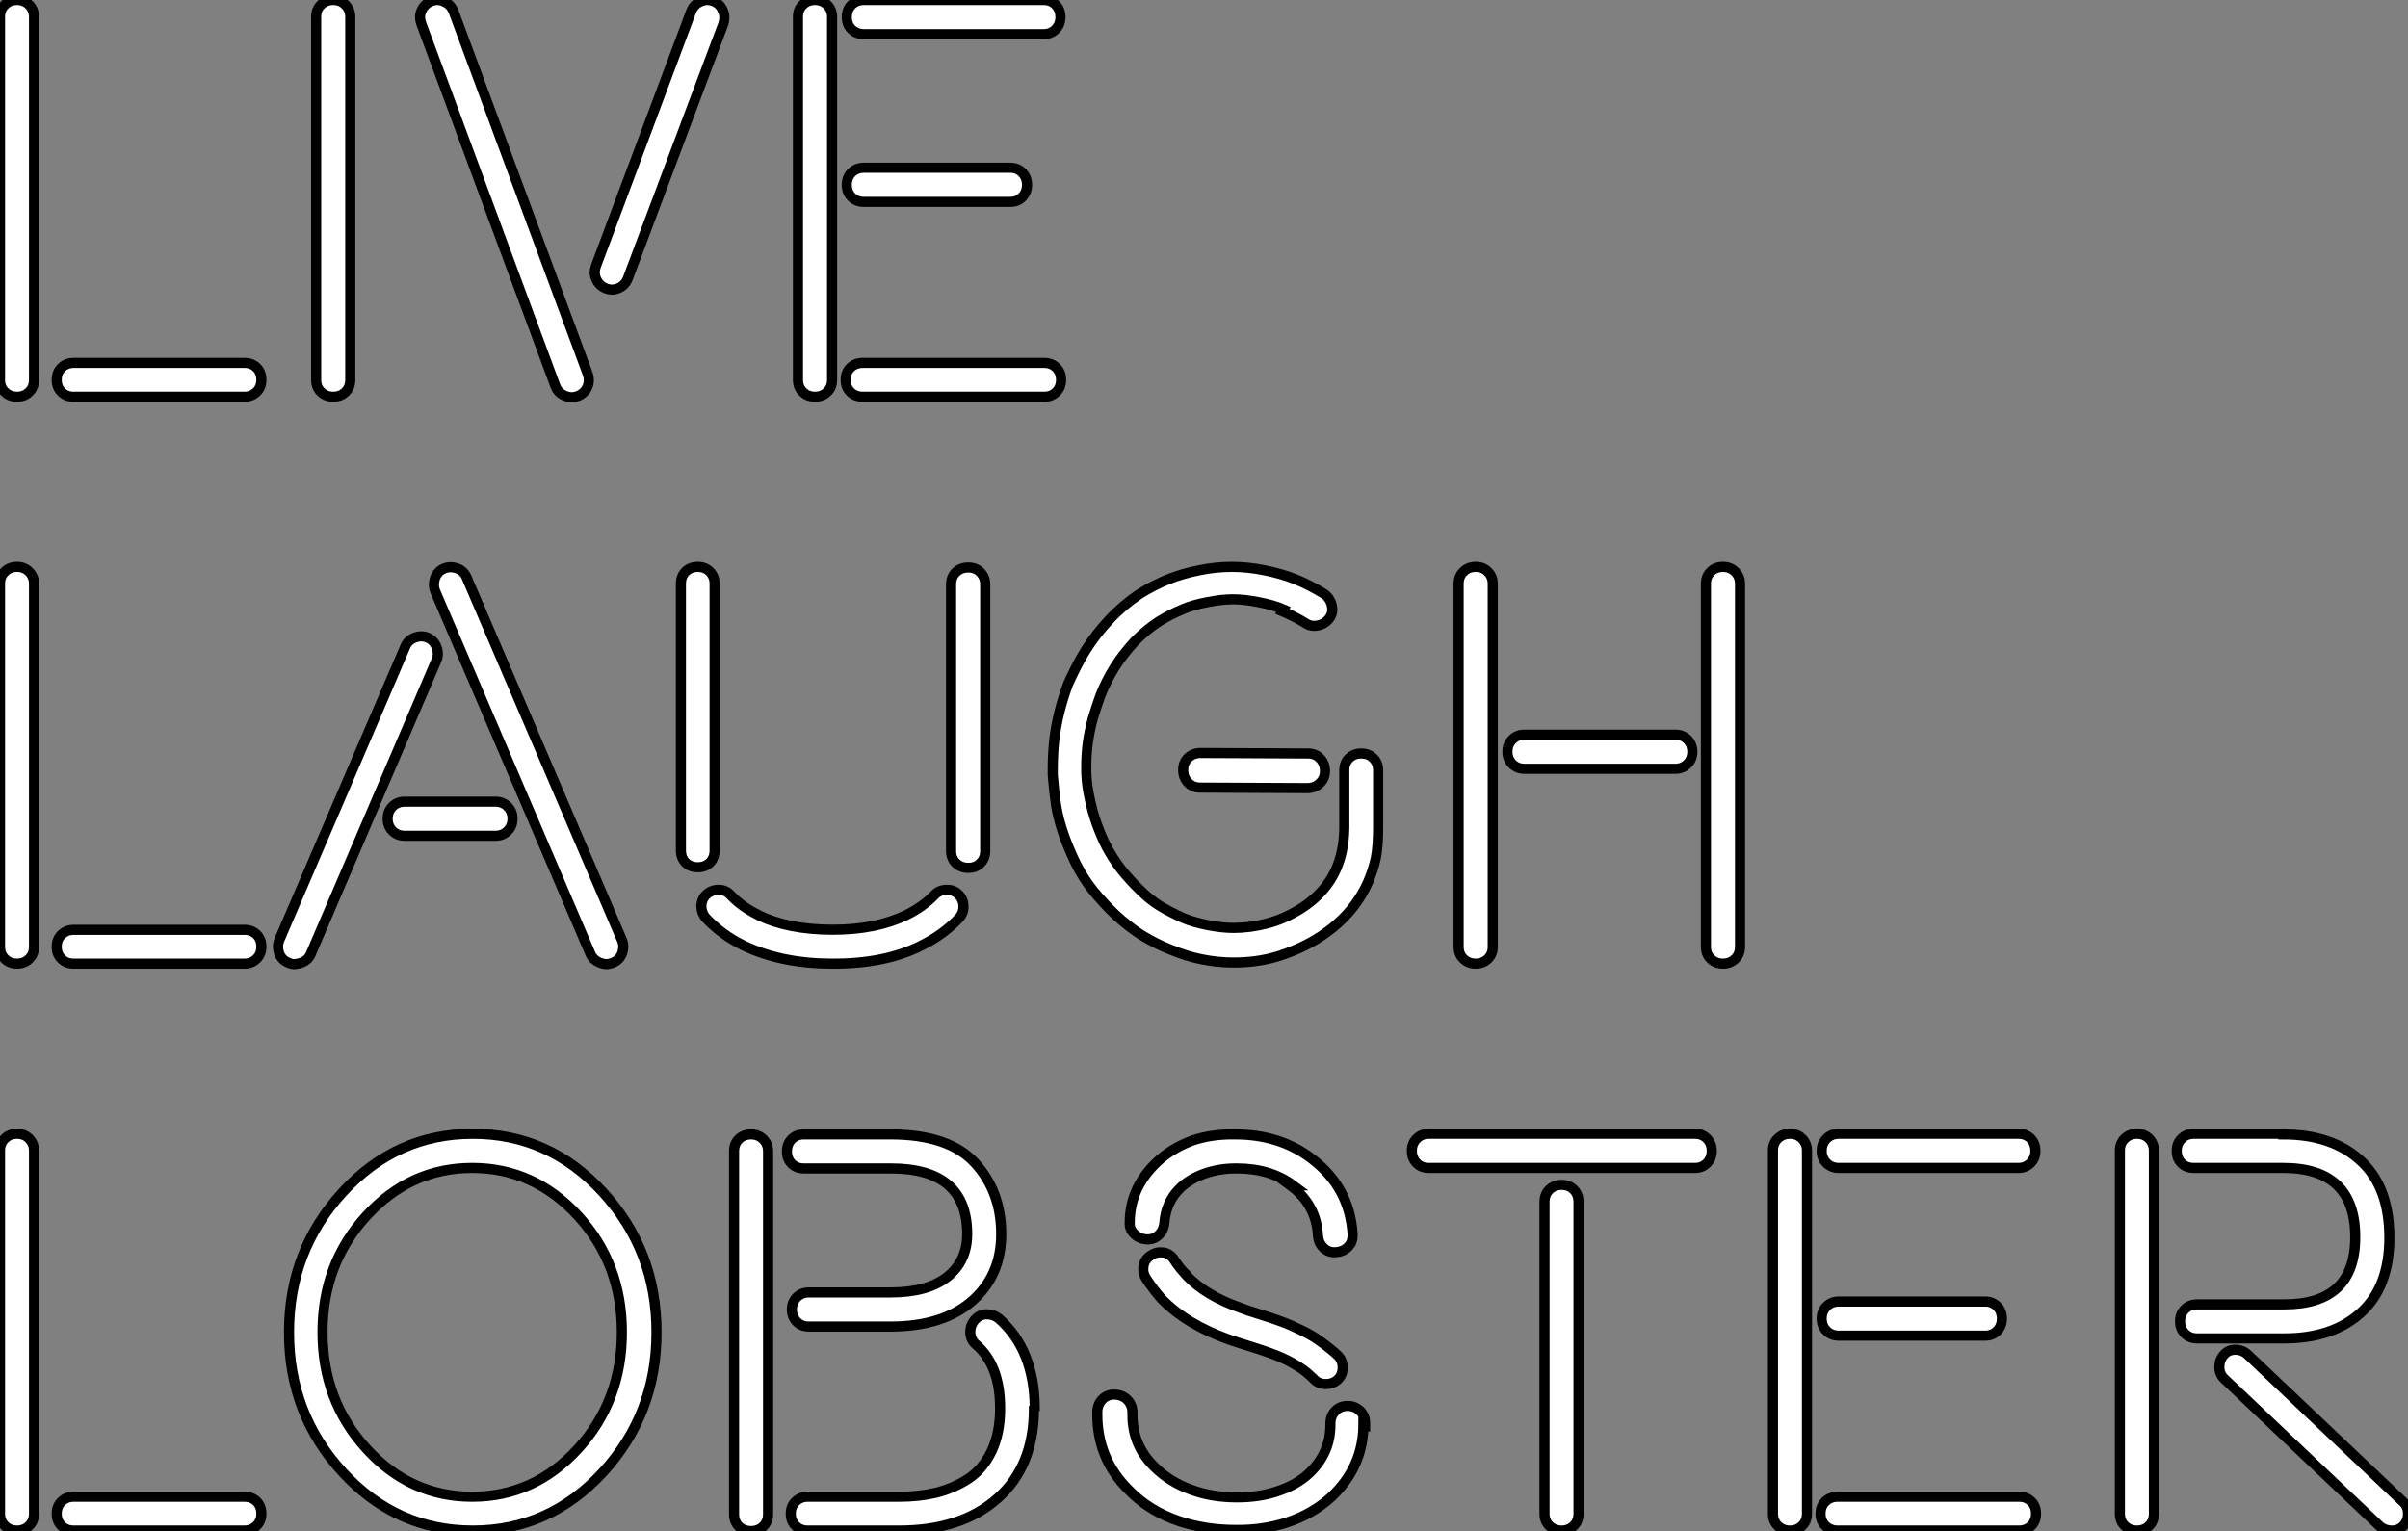
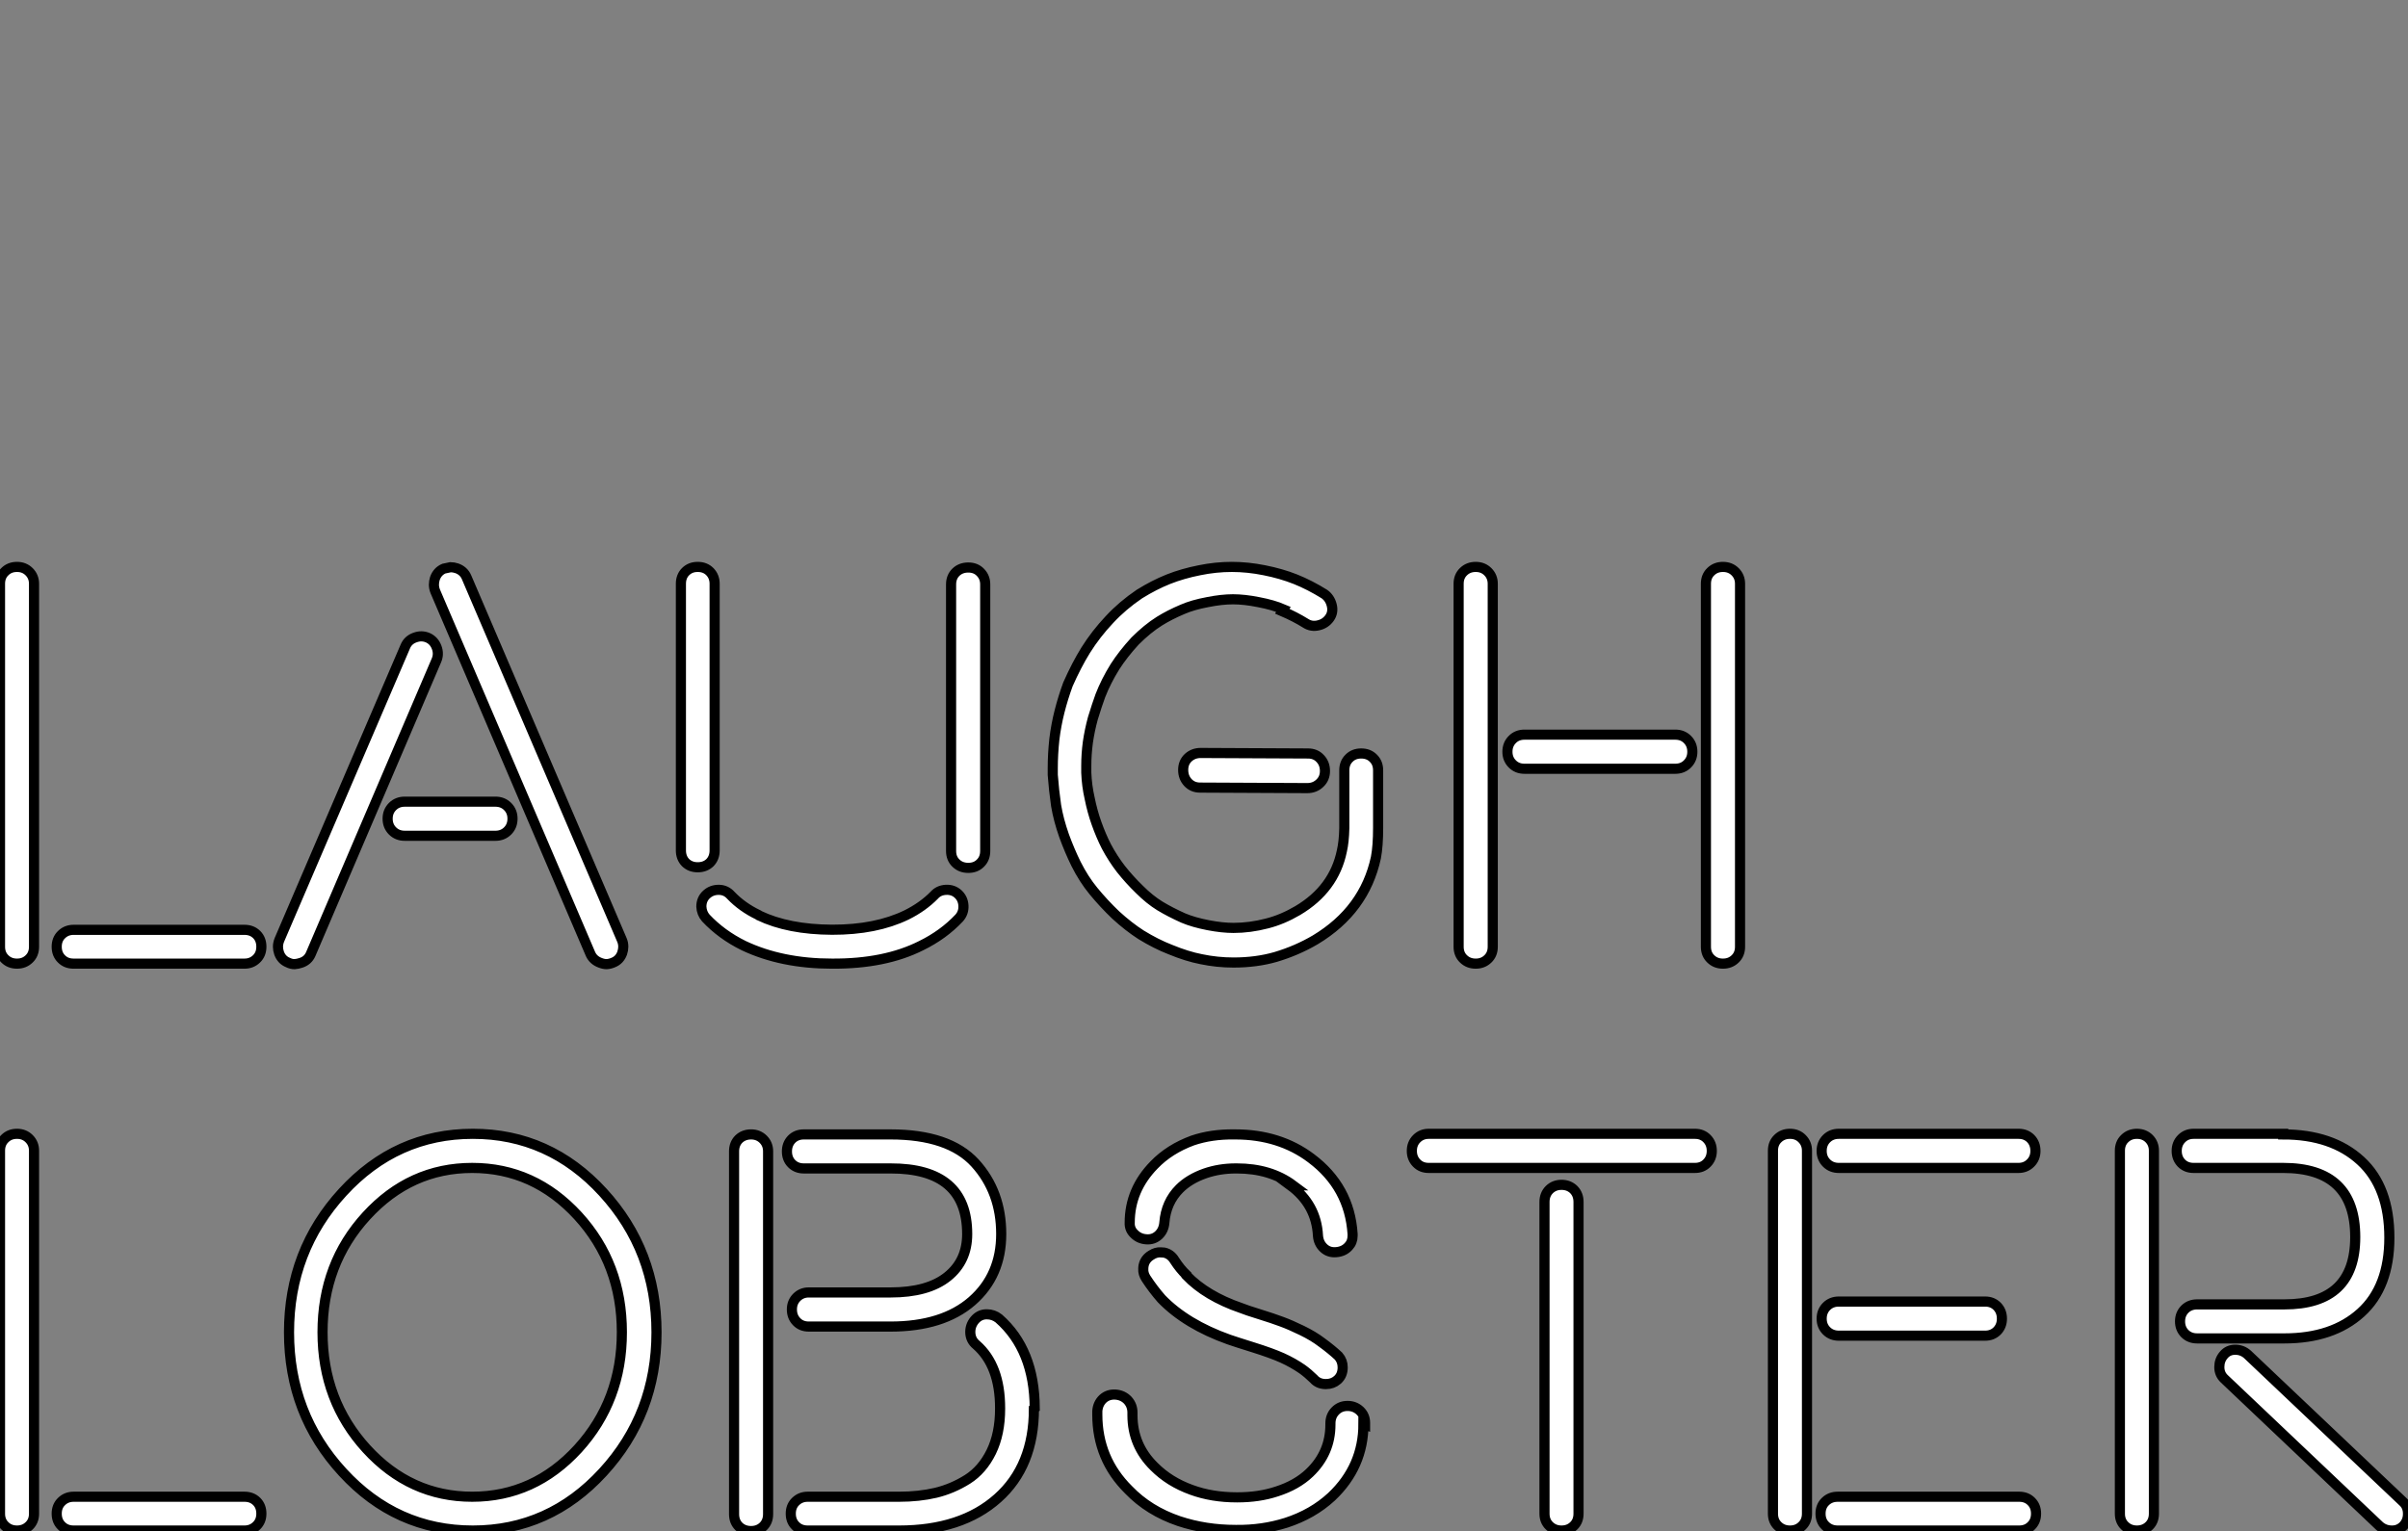
<svg xmlns="http://www.w3.org/2000/svg" viewBox="4.76 -37.52 237.791 151.24">
  <rect x="4.76" y="-37.52" width="237.791" height="151.24" fill="#808080" stroke="none" />
-   <path d="M4.76 0L4.76 0L4.76-35.85Q4.76-36.59 5.24-37.05Q5.71-37.52 6.44-37.52Q7.16-37.52 7.64-37.04Q8.12-36.56 8.12-35.85L8.12-35.85L8.12 0Q8.12 0.74 7.64 1.20Q7.16 1.67 6.44 1.67Q5.71 1.67 5.24 1.20Q4.76 0.74 4.76 0ZM10.83 1.20Q10.36 0.74 10.36 0Q10.36-0.74 10.84-1.20Q11.32-1.67 12.03-1.67L12.03-1.67L28.90-1.67Q29.64-1.67 30.11-1.20Q30.57-0.74 30.57 0Q30.57 0.74 30.09 1.20Q29.61 1.67 28.90 1.67L28.90 1.67L12.03 1.67Q11.29 1.67 10.83 1.20ZM35.98 0L35.98 0L35.98-35.85Q35.98-36.59 36.46-37.05Q36.94-37.52 37.67-37.52Q38.39-37.52 38.87-37.04Q39.35-36.56 39.35-35.85L39.35-35.85L39.35 0Q39.35 0.74 38.87 1.20Q38.39 1.67 37.67 1.67Q36.94 1.67 36.46 1.20Q35.98 0.74 35.98 0ZM59.61 0.63L46.35-35.22Q46.24-35.52 46.24-35.82L46.24-35.82Q46.24-36.18 46.40-36.50L46.40-36.50Q46.68-37.13 47.36-37.41L47.36-37.41Q47.66-37.52 47.93-37.52L47.93-37.52Q48.29-37.52 48.64-37.35L48.64-37.35Q49.27-37.08 49.55-36.39L49.55-36.39L62.81-0.55Q63.03 0.14 62.75 0.74Q62.48 1.34 61.80 1.61L61.80 1.61Q61.50 1.72 61.22 1.72L61.22 1.72Q60.87 1.72 60.51 1.56L60.51 1.56Q59.88 1.29 59.61 0.63L59.61 0.63ZM63.60-11.21L63.60-11.21L73.01-36.39Q73.28-37.08 73.91-37.35L73.91-37.35Q74.27-37.52 74.59-37.52L74.59-37.52Q74.89-37.52 75.20-37.41L75.20-37.41Q75.88-37.13 76.13-36.50L76.13-36.50Q76.29-36.15 76.29-35.82L76.29-35.82Q76.29-35.52 76.21-35.22L76.21-35.22L66.77-10.04Q66.50-9.35 65.90-9.08L65.90-9.08Q65.54-8.91 65.19-8.91L65.19-8.91Q64.89-8.91 64.61-9.02L64.61-9.02Q63.93-9.30 63.66-9.90L63.66-9.90Q63.49-10.25 63.49-10.61L63.49-10.61Q63.49-10.91 63.60-11.21ZM83.56 0L83.56 0L83.56-35.85Q83.56-36.59 84.04-37.05Q84.52-37.52 85.24-37.52Q85.97-37.52 86.45-37.04Q86.93-36.56 86.93-35.85L86.93-35.85L86.93 0Q86.93 0.74 86.45 1.20Q85.97 1.67 85.24 1.67Q84.52 1.67 84.04 1.20Q83.56 0.74 83.56 0ZM88.74 1.20Q88.27 0.74 88.27 0Q88.27-0.74 88.74-1.20Q89.22-1.67 89.96-1.67L89.96-1.67L107.87-1.67Q108.61-1.67 109.07-1.20Q109.54-0.74 109.54 0Q109.54 0.74 109.07 1.20Q108.61 1.67 107.87 1.67L107.87 1.67L89.96 1.67Q89.22 1.67 88.74 1.20ZM88.85-18.06Q88.38-18.54 88.38-19.26Q88.38-19.99 88.85-20.47Q89.33-20.95 90.07-20.95L90.07-20.95L104.51-20.95Q105.25-20.95 105.71-20.47Q106.18-19.99 106.18-19.26Q106.18-18.54 105.71-18.06Q105.25-17.58 104.51-17.58L104.51-17.58L90.07-17.58Q89.33-17.58 88.85-18.06ZM88.85-34.63Q88.38-35.11 88.38-35.83Q88.38-36.56 88.85-37.04Q89.33-37.52 90.07-37.52L90.07-37.52L107.82-37.52Q108.55-37.52 109.02-37.04Q109.48-36.56 109.48-35.83Q109.48-35.11 109.01-34.63Q108.53-34.15 107.82-34.15L107.82-34.15L90.07-34.15Q89.33-34.15 88.85-34.63Z" fill="white" stroke="black" transform="scale(1,1)" />
-   <path d="M4.76 56L4.76 56L4.76 20.15Q4.76 19.41 5.24 18.95Q5.71 18.48 6.44 18.48Q7.16 18.48 7.64 18.96Q8.12 19.44 8.12 20.15L8.12 20.15L8.12 56Q8.12 56.74 7.64 57.20Q7.16 57.67 6.44 57.67Q5.71 57.67 5.24 57.20Q4.76 56.74 4.76 56ZM10.83 57.20Q10.36 56.74 10.36 56Q10.36 55.26 10.84 54.80Q11.32 54.33 12.03 54.33L12.03 54.33L28.90 54.33Q29.64 54.33 30.11 54.80Q30.57 55.26 30.57 56Q30.57 56.74 30.09 57.20Q29.61 57.67 28.90 57.67L28.90 57.67L12.03 57.67Q11.29 57.67 10.83 57.20ZM32.32 56.63L32.32 56.63Q32.21 56.30 32.21 56L32.21 56Q32.21 55.67 32.35 55.32L32.35 55.32L44.79 26.33Q45.06 25.70 45.73 25.46Q46.40 25.21 47.02 25.48Q47.63 25.76 47.88 26.43Q48.13 27.10 47.85 27.73L47.85 27.73L35.44 56.74Q35.16 57.37 34.48 57.59L34.48 57.59Q34.15 57.70 33.85 57.72L33.85 57.72Q33.52 57.72 33.20 57.56L33.20 57.56Q32.57 57.31 32.32 56.63ZM43.52 44.56Q43.04 44.08 43.04 43.35Q43.04 42.63 43.52 42.15Q44.00 41.67 44.73 41.67L44.73 41.67L53.68 41.67Q54.41 41.67 54.89 42.15Q55.37 42.63 55.37 43.35Q55.37 44.08 54.89 44.56Q54.41 45.04 53.68 45.04L53.68 45.04L44.73 45.04Q44.00 45.04 43.52 44.56ZM47.71 19.61L47.71 19.61Q47.96 18.92 48.59 18.65L48.59 18.65Q48.92 18.51 49.25 18.51L49.25 18.51Q49.55 18.51 49.88 18.62L49.88 18.62Q50.56 18.87 50.83 19.50L50.83 19.50L66.17 55.32Q66.31 55.64 66.31 56L66.31 56Q66.31 56.30 66.20 56.63L66.20 56.63Q65.95 57.31 65.32 57.56L65.32 57.56Q65.00 57.70 64.67 57.72L64.67 57.72Q64.37 57.72 64.04 57.59L64.04 57.59Q63.36 57.34 63.08 56.74L63.08 56.74L47.74 20.89Q47.61 20.56 47.61 20.23L47.61 20.23Q47.61 19.93 47.71 19.61ZM72.00 46.48L72.00 46.48L72.00 20.15Q72.00 19.41 72.46 18.95Q72.93 18.48 73.66 18.48Q74.40 18.48 74.87 18.96Q75.33 19.44 75.33 20.15L75.33 20.15L75.33 46.48Q75.33 47.22 74.87 47.69Q74.40 48.15 73.66 48.15Q72.93 48.15 72.46 47.69Q72.00 47.22 72.00 46.48ZM74.57 50.80L74.57 50.80Q75.06 50.37 75.76 50.38Q76.45 50.39 76.92 50.91L76.92 50.91Q78.04 52.09 79.65 52.86L79.65 52.86L79.71 52.91Q82.61 54.30 86.93 54.32Q91.25 54.33 94.28 52.86L94.28 52.86Q95.89 52.06 97.02 50.91L97.02 50.91Q97.45 50.42 98.16 50.38Q98.88 50.34 99.37 50.79Q99.86 51.24 99.90 51.94Q99.94 52.64 99.48 53.16L99.48 53.16Q97.92 54.82 95.73 55.89L95.73 55.89Q92.15 57.70 86.93 57.67L86.93 57.67Q81.95 57.67 78.20 55.89L78.20 55.89Q76.02 54.82 74.46 53.16L74.46 53.16Q74.05 52.69 74.02 52.04L74.02 52.04Q74.02 51.27 74.57 50.80ZM98.68 46.54L98.68 46.54L98.68 20.21Q98.68 19.47 99.16 19.00Q99.64 18.54 100.38 18.54Q101.12 18.54 101.58 19.02Q102.05 19.50 102.05 20.21L102.05 20.21L102.05 46.54Q102.05 47.28 101.58 47.74Q101.12 48.21 100.38 48.21Q99.64 48.21 99.16 47.74Q98.68 47.28 98.68 46.54ZM108.72 39.02L108.72 39.02L108.72 38.69L108.72 38.36Q108.72 36.97 108.88 35.49L108.88 35.49Q109.05 34.10 109.39 32.76Q109.73 31.42 110.22 30.08L110.22 30.08Q111.07 28.16 111.97 26.71L111.97 26.71Q112.98 25.10 114.32 23.68L114.32 23.68Q115.61 22.29 117.28 21.16L117.28 21.16Q118.73 20.26 120.13 19.70Q121.54 19.14 123.21 18.81L123.21 18.81Q124.82 18.48 126.40 18.48Q127.97 18.48 129.61 18.81L129.61 18.81Q131.28 19.14 132.69 19.70Q134.09 20.26 135.54 21.16L135.54 21.16Q136.09 21.55 136.27 22.26Q136.45 22.97 136.05 23.53Q135.65 24.09 134.96 24.25Q134.26 24.42 133.68 24.04L133.68 24.04Q132.67 23.41 131.39 22.86L131.39 22.86L131.50 22.67Q130.48 22.23 129.04 21.96L129.04 21.96Q127.64 21.68 126.52 21.68Q125.40 21.68 124.00 21.96L124.00 21.96Q122.55 22.23 121.54 22.67L121.54 22.67Q120.26 23.21 119.25 23.84L119.25 23.84Q118.07 24.58 116.84 25.81L116.84 25.81Q115.66 27.10 114.87 28.33L114.87 28.33Q113.97 29.78 113.42 31.20L113.42 31.20Q113.09 32.10 112.68 33.44L112.68 33.44Q112.36 34.62 112.19 35.79Q112.03 36.97 112.03 38.14L112.03 38.14L112.03 38.47L112.03 38.80Q112.08 40.09 112.36 41.32L112.36 41.32Q112.63 42.66 113.04 43.80L113.04 43.80Q113.48 45.04 114.02 46.10L114.02 46.10Q114.65 47.28 115.45 48.32L115.45 48.32Q116.29 49.38 117.28 50.34L117.28 50.34Q118.29 51.35 119.30 51.97Q120.31 52.58 121.60 53.16L121.60 53.16Q122.61 53.59 124.06 53.87L124.06 53.87Q125.45 54.14 126.57 54.14L126.57 54.14Q128.19 54.14 129.88 53.70L129.88 53.70Q131.39 53.32 132.92 52.42L132.92 52.42Q136.50 50.29 137.27 46.54L137.27 46.54Q137.48 45.64 137.51 44.30L137.51 44.30L137.51 38.58Q137.51 37.84 137.98 37.38Q138.44 36.91 139.18 36.91Q139.92 36.91 140.38 37.38Q140.85 37.84 140.85 38.58L140.85 38.58L140.85 44.24Q140.85 46.05 140.63 47.20L140.63 47.20Q139.51 52.39 134.64 55.32L134.64 55.32Q132.84 56.38 130.73 57.01L130.73 57.01Q128.82 57.56 126.57 57.56L126.57 57.56Q124.96 57.56 123.38 57.23L123.38 57.23Q121.98 56.96 120.31 56.27L120.31 56.27Q118.92 55.73 117.44 54.82L117.44 54.82Q116.21 54.03 114.93 52.86L114.93 52.86Q113.75 51.73 112.74 50.50L112.74 50.50Q111.78 49.33 111.02 47.82L111.02 47.82Q110.39 46.54 109.84 45.04L109.84 45.04Q109.29 43.48 109.05 42.05L109.05 42.05Q108.83 40.52 108.72 39.02ZM122.06 39.77Q121.60 39.27 121.60 38.53Q121.60 37.79 122.10 37.32Q122.61 36.86 123.32 36.86L123.32 36.86L133.93 36.91Q134.67 36.91 135.13 37.41Q135.60 37.90 135.60 38.64Q135.60 39.38 135.09 39.85Q134.59 40.33 133.85 40.33L133.85 40.33L123.27 40.28Q122.53 40.28 122.06 39.77ZM148.80 56L148.80 56L148.80 20.15Q148.80 19.41 149.28 18.95Q149.76 18.48 150.49 18.48Q151.21 18.48 151.69 18.96Q152.17 19.44 152.17 20.15L152.17 20.15L152.17 56Q152.17 56.74 151.69 57.20Q151.21 57.67 150.49 57.67Q149.76 57.67 149.28 57.20Q148.80 56.74 148.80 56ZM154.10 37.94Q153.62 37.46 153.62 36.74Q153.62 36.01 154.10 35.53Q154.57 35.05 155.31 35.05L155.31 35.05L170.19 35.05Q170.93 35.05 171.40 35.53Q171.88 36.01 171.88 36.74Q171.88 37.46 171.40 37.94Q170.93 38.42 170.19 38.42L170.19 38.42L155.31 38.42Q154.57 38.42 154.10 37.94ZM173.22 56L173.22 56L173.22 20.15Q173.22 19.41 173.70 18.95Q174.18 18.48 174.90 18.48Q175.63 18.48 176.11 18.96Q176.59 19.44 176.59 20.15L176.59 20.15L176.59 56Q176.59 56.74 176.11 57.20Q175.63 57.67 174.90 57.67Q174.18 57.67 173.70 57.20Q173.22 56.74 173.22 56Z" fill="white" stroke="black" transform="scale(1,1)" />
+   <path d="M4.76 56L4.76 56L4.76 20.15Q4.76 19.41 5.24 18.95Q5.71 18.48 6.44 18.48Q7.16 18.48 7.64 18.96Q8.12 19.44 8.12 20.15L8.12 20.15L8.12 56Q8.12 56.74 7.64 57.20Q7.16 57.67 6.44 57.67Q5.71 57.67 5.24 57.20Q4.76 56.74 4.76 56ZM10.83 57.20Q10.36 56.74 10.36 56Q10.36 55.26 10.84 54.80Q11.32 54.33 12.03 54.33L12.03 54.33L28.90 54.33Q29.64 54.33 30.11 54.80Q30.57 55.26 30.57 56Q30.57 56.74 30.09 57.20Q29.61 57.67 28.90 57.67L28.90 57.67L12.03 57.67Q11.29 57.67 10.83 57.20ZM32.32 56.63L32.32 56.63Q32.21 56.30 32.21 56L32.21 56Q32.21 55.67 32.35 55.32L32.35 55.32L44.79 26.33Q45.06 25.70 45.73 25.46Q46.40 25.21 47.02 25.48Q47.63 25.76 47.88 26.43Q48.13 27.10 47.85 27.73L47.85 27.73L35.44 56.74Q35.16 57.37 34.48 57.59L34.48 57.59Q34.15 57.70 33.85 57.72L33.85 57.72Q33.52 57.72 33.20 57.56L33.20 57.56Q32.57 57.31 32.32 56.63ZM43.52 44.56Q43.04 44.08 43.04 43.35Q43.04 42.63 43.52 42.15Q44.00 41.67 44.73 41.67L44.73 41.67L53.68 41.67Q54.41 41.67 54.89 42.15Q55.37 42.63 55.37 43.35Q55.37 44.08 54.89 44.56Q54.41 45.04 53.68 45.04L53.68 45.04L44.73 45.04Q44.00 45.04 43.52 44.56ZM47.71 19.61L47.71 19.61Q47.96 18.92 48.59 18.65L48.59 18.65L49.25 18.51Q49.55 18.51 49.88 18.62L49.88 18.62Q50.56 18.87 50.83 19.50L50.83 19.50L66.17 55.32Q66.31 55.64 66.31 56L66.31 56Q66.31 56.30 66.20 56.63L66.20 56.63Q65.95 57.31 65.32 57.56L65.32 57.56Q65.00 57.70 64.67 57.72L64.67 57.72Q64.37 57.72 64.04 57.59L64.04 57.59Q63.36 57.34 63.08 56.74L63.08 56.74L47.74 20.89Q47.61 20.56 47.61 20.23L47.61 20.23Q47.61 19.93 47.71 19.61ZM72.00 46.48L72.00 46.48L72.00 20.15Q72.00 19.41 72.46 18.95Q72.93 18.48 73.66 18.48Q74.40 18.48 74.87 18.96Q75.33 19.44 75.33 20.15L75.33 20.15L75.33 46.48Q75.33 47.22 74.87 47.69Q74.40 48.15 73.66 48.15Q72.93 48.15 72.46 47.69Q72.00 47.22 72.00 46.48ZM74.57 50.80L74.57 50.80Q75.06 50.37 75.76 50.38Q76.45 50.39 76.92 50.91L76.92 50.91Q78.04 52.09 79.65 52.86L79.65 52.86L79.71 52.91Q82.61 54.30 86.93 54.32Q91.25 54.33 94.28 52.86L94.28 52.86Q95.89 52.06 97.02 50.91L97.02 50.91Q97.45 50.42 98.16 50.38Q98.88 50.34 99.37 50.79Q99.86 51.24 99.90 51.94Q99.94 52.64 99.48 53.16L99.48 53.16Q97.92 54.82 95.73 55.89L95.73 55.89Q92.15 57.70 86.93 57.67L86.93 57.67Q81.95 57.67 78.20 55.89L78.20 55.89Q76.02 54.82 74.46 53.16L74.46 53.16Q74.05 52.69 74.02 52.04L74.02 52.04Q74.02 51.27 74.57 50.80ZM98.68 46.54L98.68 46.54L98.68 20.21Q98.68 19.47 99.16 19.00Q99.64 18.54 100.38 18.54Q101.12 18.54 101.58 19.02Q102.05 19.50 102.05 20.21L102.05 20.21L102.05 46.54Q102.05 47.28 101.58 47.74Q101.12 48.21 100.38 48.21Q99.64 48.21 99.16 47.74Q98.68 47.28 98.68 46.54ZM108.72 39.02L108.72 39.02L108.72 38.69L108.72 38.36Q108.72 36.97 108.88 35.49L108.88 35.49Q109.05 34.10 109.39 32.76Q109.73 31.42 110.22 30.08L110.22 30.08Q111.07 28.16 111.97 26.71L111.97 26.71Q112.98 25.10 114.32 23.68L114.32 23.68Q115.61 22.29 117.28 21.16L117.28 21.16Q118.73 20.26 120.13 19.70Q121.54 19.14 123.21 18.81L123.21 18.81Q124.82 18.48 126.40 18.48Q127.97 18.48 129.61 18.81L129.61 18.81Q131.28 19.14 132.69 19.70Q134.09 20.26 135.54 21.16L135.54 21.16Q136.09 21.55 136.27 22.26Q136.45 22.97 136.05 23.53Q135.65 24.09 134.96 24.25Q134.26 24.42 133.68 24.04L133.68 24.04Q132.67 23.41 131.39 22.86L131.39 22.86L131.50 22.67Q130.48 22.23 129.04 21.96L129.04 21.96Q127.64 21.68 126.52 21.68Q125.40 21.68 124.00 21.96L124.00 21.96Q122.55 22.23 121.54 22.67L121.54 22.67Q120.26 23.21 119.25 23.84L119.25 23.84Q118.07 24.58 116.84 25.81L116.84 25.81Q115.66 27.10 114.87 28.33L114.87 28.33Q113.97 29.78 113.42 31.20L113.42 31.20Q113.09 32.10 112.68 33.44L112.68 33.44Q112.36 34.62 112.19 35.79Q112.03 36.97 112.03 38.14L112.03 38.14L112.03 38.47L112.03 38.80Q112.08 40.09 112.36 41.32L112.36 41.32Q112.63 42.66 113.04 43.80L113.04 43.80Q113.48 45.04 114.02 46.10L114.02 46.10Q114.65 47.28 115.45 48.32L115.45 48.32Q116.29 49.38 117.28 50.34L117.28 50.34Q118.29 51.35 119.30 51.97Q120.31 52.58 121.60 53.16L121.60 53.16Q122.61 53.59 124.06 53.87L124.06 53.87Q125.45 54.14 126.57 54.14L126.57 54.14Q128.19 54.14 129.88 53.70L129.88 53.70Q131.39 53.32 132.92 52.42L132.92 52.42Q136.50 50.29 137.27 46.54L137.27 46.54Q137.48 45.64 137.51 44.30L137.51 44.30L137.51 38.58Q137.51 37.84 137.98 37.38Q138.44 36.91 139.18 36.91Q139.92 36.91 140.38 37.38Q140.85 37.84 140.85 38.58L140.85 38.58L140.85 44.24Q140.85 46.05 140.63 47.20L140.63 47.20Q139.51 52.39 134.64 55.32L134.64 55.32Q132.84 56.38 130.73 57.01L130.73 57.01Q128.82 57.56 126.57 57.56L126.57 57.56Q124.96 57.56 123.38 57.23L123.38 57.23Q121.98 56.96 120.31 56.27L120.31 56.27Q118.92 55.73 117.44 54.82L117.44 54.82Q116.21 54.03 114.93 52.86L114.93 52.86Q113.75 51.73 112.74 50.50L112.74 50.50Q111.78 49.33 111.02 47.82L111.02 47.82Q110.39 46.54 109.84 45.04L109.84 45.04Q109.29 43.48 109.05 42.05L109.05 42.05Q108.83 40.52 108.72 39.02ZM122.06 39.77Q121.60 39.27 121.60 38.53Q121.60 37.79 122.10 37.32Q122.61 36.86 123.32 36.86L123.32 36.86L133.93 36.91Q134.67 36.91 135.13 37.41Q135.60 37.90 135.60 38.64Q135.60 39.38 135.09 39.85Q134.59 40.33 133.85 40.33L133.85 40.33L123.27 40.28Q122.53 40.28 122.06 39.77ZM148.80 56L148.80 56L148.80 20.15Q148.80 19.41 149.28 18.95Q149.76 18.48 150.49 18.48Q151.21 18.48 151.69 18.96Q152.17 19.44 152.17 20.15L152.17 20.15L152.17 56Q152.17 56.74 151.69 57.20Q151.21 57.67 150.49 57.67Q149.76 57.67 149.28 57.20Q148.80 56.74 148.80 56ZM154.10 37.94Q153.62 37.46 153.62 36.74Q153.62 36.01 154.10 35.53Q154.57 35.05 155.31 35.05L155.31 35.05L170.19 35.05Q170.93 35.05 171.40 35.53Q171.88 36.01 171.88 36.74Q171.88 37.46 171.40 37.94Q170.93 38.42 170.19 38.42L170.19 38.42L155.31 38.42Q154.57 38.42 154.10 37.94ZM173.22 56L173.22 56L173.22 20.15Q173.22 19.41 173.70 18.95Q174.18 18.48 174.90 18.48Q175.63 18.48 176.11 18.96Q176.59 19.44 176.59 20.15L176.59 20.15L176.59 56Q176.59 56.74 176.11 57.20Q175.63 57.67 174.90 57.67Q174.18 57.67 173.70 57.20Q173.22 56.74 173.22 56Z" fill="white" stroke="black" transform="scale(1,1)" />
  <path d="M4.76 112L4.76 112L4.76 76.15Q4.76 75.41 5.24 74.95Q5.71 74.48 6.44 74.48Q7.16 74.48 7.64 74.96Q8.12 75.44 8.12 76.15L8.12 76.15L8.12 112Q8.12 112.74 7.64 113.20Q7.16 113.67 6.44 113.67Q5.71 113.67 5.24 113.20Q4.76 112.74 4.76 112ZM10.83 113.20Q10.36 112.74 10.36 112Q10.36 111.26 10.84 110.80Q11.32 110.33 12.03 110.33L12.03 110.33L28.90 110.33Q29.64 110.33 30.11 110.80Q30.57 111.26 30.57 112Q30.57 112.74 30.09 113.20Q29.61 113.67 28.90 113.67L28.90 113.67L12.03 113.67Q11.29 113.67 10.83 113.20ZM38.60 107.91Q33.30 102.16 33.30 94.09Q33.30 86.02 38.60 80.25Q43.89 74.48 51.45 74.48Q59.01 74.48 64.30 80.25Q69.59 86.02 69.59 94.09Q69.59 102.16 64.30 107.91Q59.01 113.67 51.45 113.67Q43.89 113.67 38.60 107.91ZM40.95 82.58Q36.61 87.31 36.61 94.08Q36.61 100.84 40.95 105.59Q45.28 110.33 51.39 110.33Q57.50 110.33 61.84 105.59Q66.17 100.84 66.17 94.08Q66.17 87.31 61.84 82.58Q57.50 77.85 51.39 77.85Q45.28 77.85 40.95 82.58ZM77.25 112.05L77.25 112.05L77.25 76.21Q77.25 75.47 77.72 75.00Q78.20 74.54 78.93 74.54Q79.65 74.54 80.13 75.02Q80.61 75.50 80.61 76.21L80.61 76.21L80.61 112.05Q80.61 112.79 80.13 113.26Q79.65 113.72 78.93 113.72Q78.20 113.72 77.72 113.26Q77.25 112.79 77.25 112.05ZM82.93 77.42Q82.47 76.95 82.47 76.22Q82.47 75.50 82.93 75.02Q83.40 74.54 84.14 74.54L84.14 74.54L92.70 74.54Q98.46 74.54 101.05 77.37Q103.63 80.20 103.63 84.38L103.63 84.38Q103.63 88.48 100.75 91Q97.86 93.52 92.70 93.52L92.70 93.52L84.63 93.52Q83.89 93.52 83.43 93.04Q82.96 92.56 82.96 91.83Q82.96 91.11 83.44 90.63Q83.92 90.15 84.63 90.15L84.63 90.15L92.70 90.15Q96.39 90.15 98.33 88.59Q100.27 87.04 100.27 84.38L100.27 84.38Q100.27 77.88 92.70 77.90L92.70 77.90L84.14 77.90Q83.40 77.90 82.93 77.42ZM83.32 113.20Q82.85 112.74 82.85 112Q82.85 111.26 83.33 110.80Q83.81 110.33 84.52 110.33L84.52 110.33L93.54 110.33Q95.51 110.33 97.17 109.94Q98.82 109.54 100.30 108.61Q101.77 107.68 102.65 105.89Q103.52 104.10 103.52 101.64L103.52 101.64L103.52 101.58Q103.52 97.37 101.17 95.32L101.17 95.32Q100.63 94.88 100.58 94.17Q100.54 93.46 100.99 92.90Q101.45 92.34 102.13 92.31L102.13 92.31Q102.18 92.31 102.21 92.31L102.21 92.31Q102.87 92.31 103.39 92.72L103.39 92.72Q106.91 95.81 106.94 101.58L106.94 101.58L106.86 101.64Q106.86 107.30 103.28 110.48Q99.70 113.67 93.54 113.67L93.54 113.67L84.52 113.67Q83.78 113.67 83.32 113.20ZM113.12 102.21L113.12 102.21L113.12 101.86Q113.18 101.12 113.68 100.65Q114.19 100.19 114.93 100.24Q115.66 100.30 116.13 100.80Q116.59 101.31 116.59 102.02L116.59 102.02L116.59 102.27Q116.59 105.25 118.73 107.35L118.73 107.35Q120.23 108.86 122.42 109.65L122.42 109.65Q124.44 110.39 126.90 110.39L126.90 110.39L126.96 110.39Q129.09 110.39 130.84 109.81L130.84 109.81Q132.81 109.18 134.07 107.98L134.07 107.98Q136.14 106.01 136.14 103.20L136.14 103.20L136.14 103.09Q136.14 102.35 136.62 101.86Q137.10 101.36 137.83 101.36Q138.55 101.36 139.06 101.84Q139.56 102.32 139.56 103.03L139.56 103.03L139.56 103.20L139.40 103.14Q139.40 107.35 136.25 110.33L136.25 110.33Q134.39 112.05 131.77 112.90L131.77 112.90Q129.42 113.64 126.85 113.61L126.85 113.61L126.79 113.61Q123.81 113.61 121.19 112.74L121.19 112.74Q118.21 111.73 116.21 109.65L116.21 109.65Q113.12 106.59 113.12 102.21ZM118.73 77.55L118.73 77.55Q120.23 75.99 122.53 75.14L122.53 75.14Q124.39 74.51 126.63 74.54L126.63 74.54L126.74 74.54Q131.11 74.54 134.23 76.89L134.23 76.89Q138.03 79.73 138.33 84.38L138.33 84.38Q138.33 84.46 138.33 84.55L138.33 84.55Q138.33 85.18 137.92 85.61L137.92 85.61Q137.46 86.11 136.72 86.17Q135.98 86.24 135.47 85.76Q134.97 85.29 134.91 84.55L134.91 84.55Q134.75 81.46 132.18 79.57L132.18 79.57L132.45 79.57Q130.21 77.90 126.90 77.90L126.90 77.90L126.79 77.90Q125.18 77.90 123.76 78.39L123.76 78.39Q122.20 78.94 121.24 79.90L121.24 79.90Q119.90 81.24 119.74 83.26L119.74 83.26Q119.68 84 119.18 84.48Q118.67 84.96 117.95 84.90Q117.22 84.85 116.73 84.33L116.73 84.33Q116.29 83.89 116.32 83.26L116.32 83.26Q116.32 80.01 118.73 77.55ZM117.69 87.50L117.69 87.50Q117.82 86.84 118.45 86.46L118.45 86.46Q118.92 86.16 119.38 86.19L119.38 86.19Q119.55 86.19 119.71 86.21L119.71 86.21Q120.37 86.35 120.75 86.98L120.75 86.98Q121.30 87.83 121.93 88.43L121.93 88.43L121.93 88.48Q123.89 90.51 127.29 91.68L127.29 91.68Q127.83 91.90 129.16 92.31Q130.48 92.72 131.33 93.04Q132.18 93.35 133.33 93.91Q134.48 94.47 135.30 95.10L135.30 95.10Q136.25 95.79 136.94 96.44L136.94 96.44Q137.35 96.91 137.35 97.56L137.35 97.56Q137.35 98.33 136.83 98.79L136.83 98.79Q136.36 99.20 135.71 99.20L135.71 99.20Q135.68 99.20 135.63 99.20L135.63 99.20Q134.91 99.18 134.48 98.68L134.48 98.68Q133.93 98.14 133.36 97.73L133.36 97.73Q132.45 97.10 131.39 96.62Q130.32 96.14 128.53 95.58Q126.74 95.02 126.11 94.80L126.11 94.80Q121.90 93.30 119.46 90.78L119.46 90.78Q118.62 89.82 117.93 88.76L117.93 88.76Q117.63 88.29 117.66 87.83L117.66 87.83Q117.66 87.66 117.69 87.50ZM144.65 77.37Q144.18 76.89 144.18 76.17Q144.18 75.44 144.66 74.96Q145.14 74.48 145.85 74.48L145.85 74.48L172.13 74.48Q172.87 74.48 173.33 74.96Q173.80 75.44 173.80 76.17Q173.80 76.89 173.33 77.37Q172.87 77.85 172.13 77.85L172.13 77.85L145.85 77.85Q145.11 77.85 144.65 77.37ZM157.28 112L157.28 112L157.28 81.21Q157.28 80.47 157.76 79.99Q158.24 79.52 158.96 79.52Q159.69 79.52 160.17 79.99Q160.64 80.47 160.64 81.21L160.64 81.21L160.64 112Q160.64 112.74 160.17 113.20Q159.69 113.67 158.96 113.67Q158.24 113.67 157.76 113.20Q157.28 112.74 157.28 112ZM179.84 112L179.84 112L179.84 76.15Q179.84 75.41 180.32 74.95Q180.80 74.48 181.52 74.48Q182.25 74.48 182.72 74.96Q183.20 75.44 183.20 76.15L183.20 76.15L183.20 112Q183.20 112.74 182.72 113.20Q182.25 113.67 181.52 113.67Q180.80 113.67 180.32 113.20Q179.84 112.74 179.84 112ZM185.02 113.20Q184.54 112.74 184.54 112Q184.54 111.26 185.02 110.80Q185.50 110.33 186.24 110.33L186.24 110.33L204.15 110.33Q204.89 110.33 205.35 110.80Q205.82 111.26 205.82 112Q205.82 112.74 205.35 113.20Q204.89 113.67 204.15 113.67L204.15 113.67L186.24 113.67Q185.50 113.67 185.02 113.20ZM185.13 93.94Q184.65 93.46 184.65 92.74Q184.65 92.01 185.13 91.53Q185.61 91.05 186.35 91.05L186.35 91.05L200.79 91.05Q201.52 91.05 201.99 91.53Q202.45 92.01 202.45 92.74Q202.45 93.46 201.99 93.94Q201.52 94.42 200.79 94.42L200.79 94.42L186.35 94.42Q185.61 94.42 185.13 93.94ZM185.13 77.37Q184.65 76.89 184.65 76.17Q184.65 75.44 185.13 74.96Q185.61 74.48 186.35 74.48L186.35 74.48L204.09 74.48Q204.83 74.48 205.30 74.96Q205.76 75.44 205.76 76.17Q205.76 76.89 205.28 77.37Q204.80 77.85 204.09 77.85L204.09 77.85L186.35 77.85Q185.61 77.85 185.13 77.37ZM214.10 112L214.10 112L214.10 76.15Q214.10 75.41 214.58 74.95Q215.06 74.48 215.78 74.48Q216.51 74.48 216.99 74.96Q217.46 75.44 217.46 76.15L217.46 76.15L217.46 112Q217.46 112.74 216.99 113.20Q216.51 113.67 215.78 113.67Q215.06 113.67 214.58 113.20Q214.10 112.74 214.10 112ZM220.17 77.37Q219.71 76.89 219.71 76.17Q219.71 75.44 220.19 74.96Q220.66 74.48 221.38 74.48L221.38 74.48L230.23 74.48L230.23 74.54Q235.05 74.54 237.88 77.14Q240.71 79.73 240.71 84.74L240.71 84.74Q240.71 89.61 237.90 92.15Q235.10 94.69 230.34 94.69L230.34 94.69L221.73 94.69Q220.99 94.69 220.51 94.21Q220.04 93.73 220.04 93.01Q220.04 92.29 220.51 91.81Q220.99 91.33 221.73 91.33L221.73 91.33L230.34 91.33Q237.34 91.33 237.34 84.68L237.34 84.68Q237.34 77.85 230.23 77.85L230.23 77.85L221.38 77.85Q220.64 77.85 220.17 77.37ZM224.41 98.68Q223.92 98.22 223.92 97.52Q223.92 96.82 224.36 96.32Q224.79 95.81 225.49 95.81Q226.19 95.81 226.71 96.28L226.71 96.28L242.05 110.82Q242.54 111.26 242.55 111.97Q242.57 112.68 242.12 113.18Q241.66 113.67 240.97 113.67Q240.27 113.67 239.75 113.23L239.75 113.23L224.41 98.68Z" fill="white" stroke="black" transform="scale(1,1)" />
</svg>